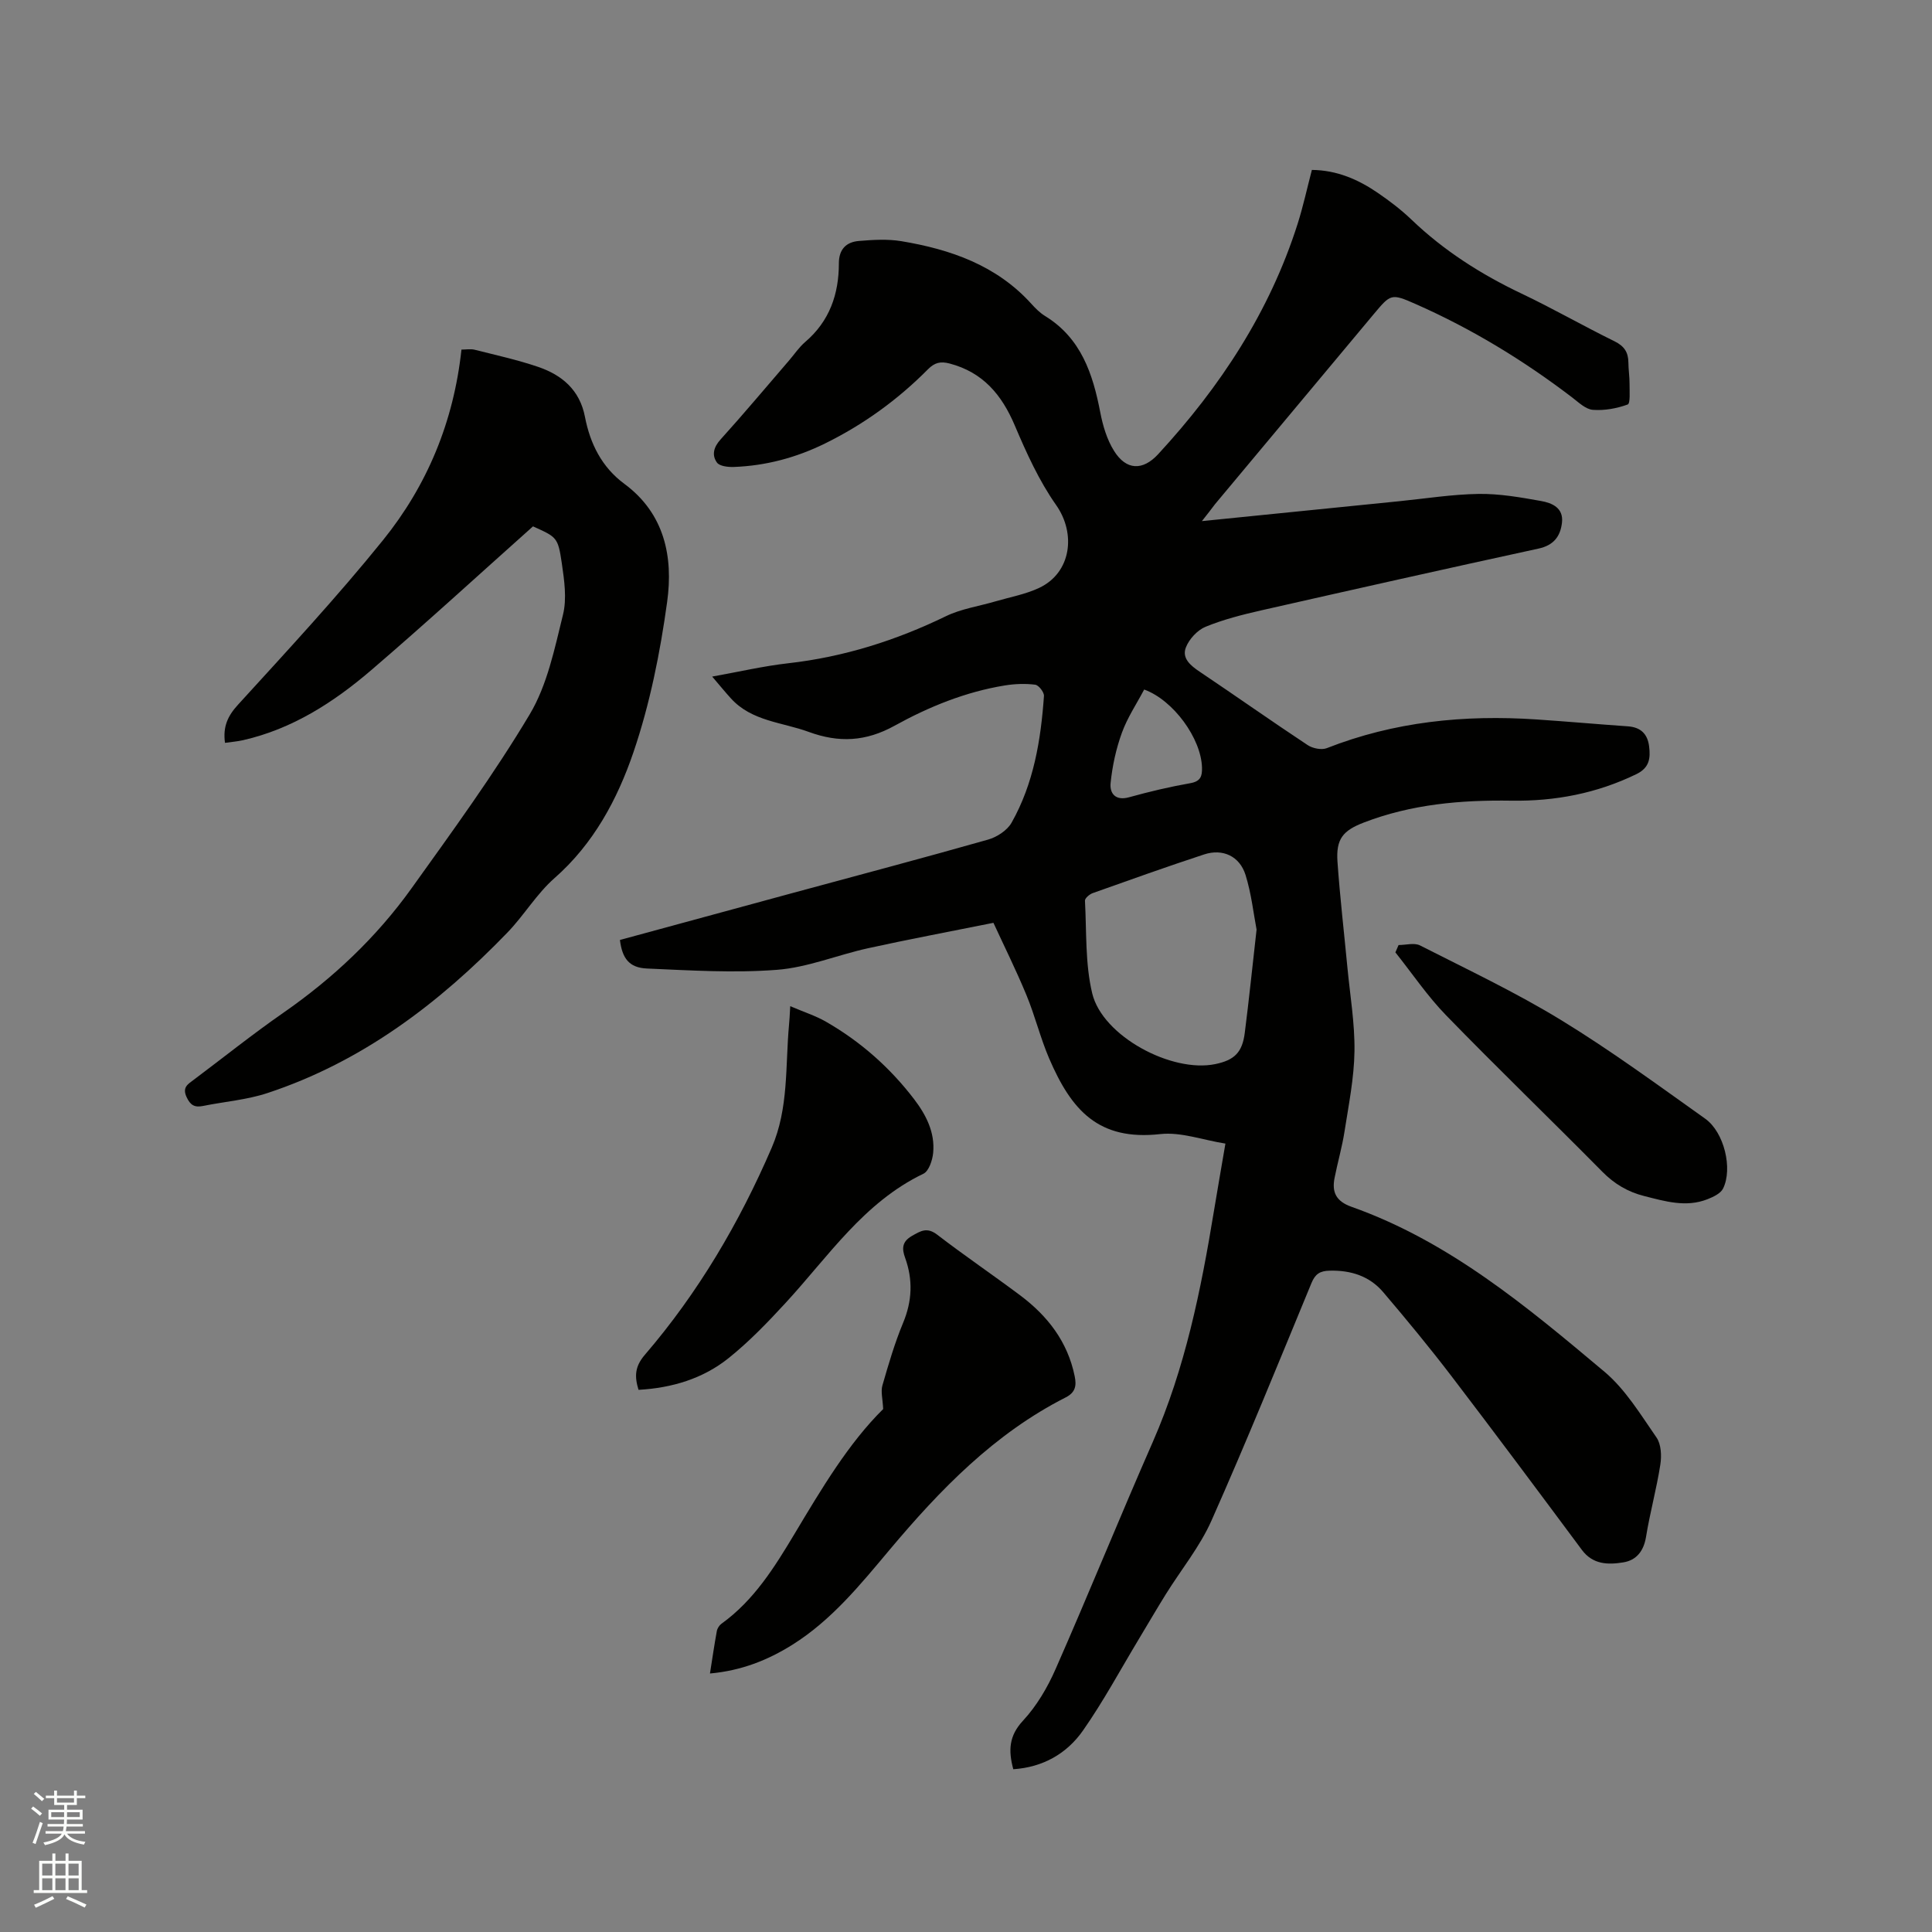
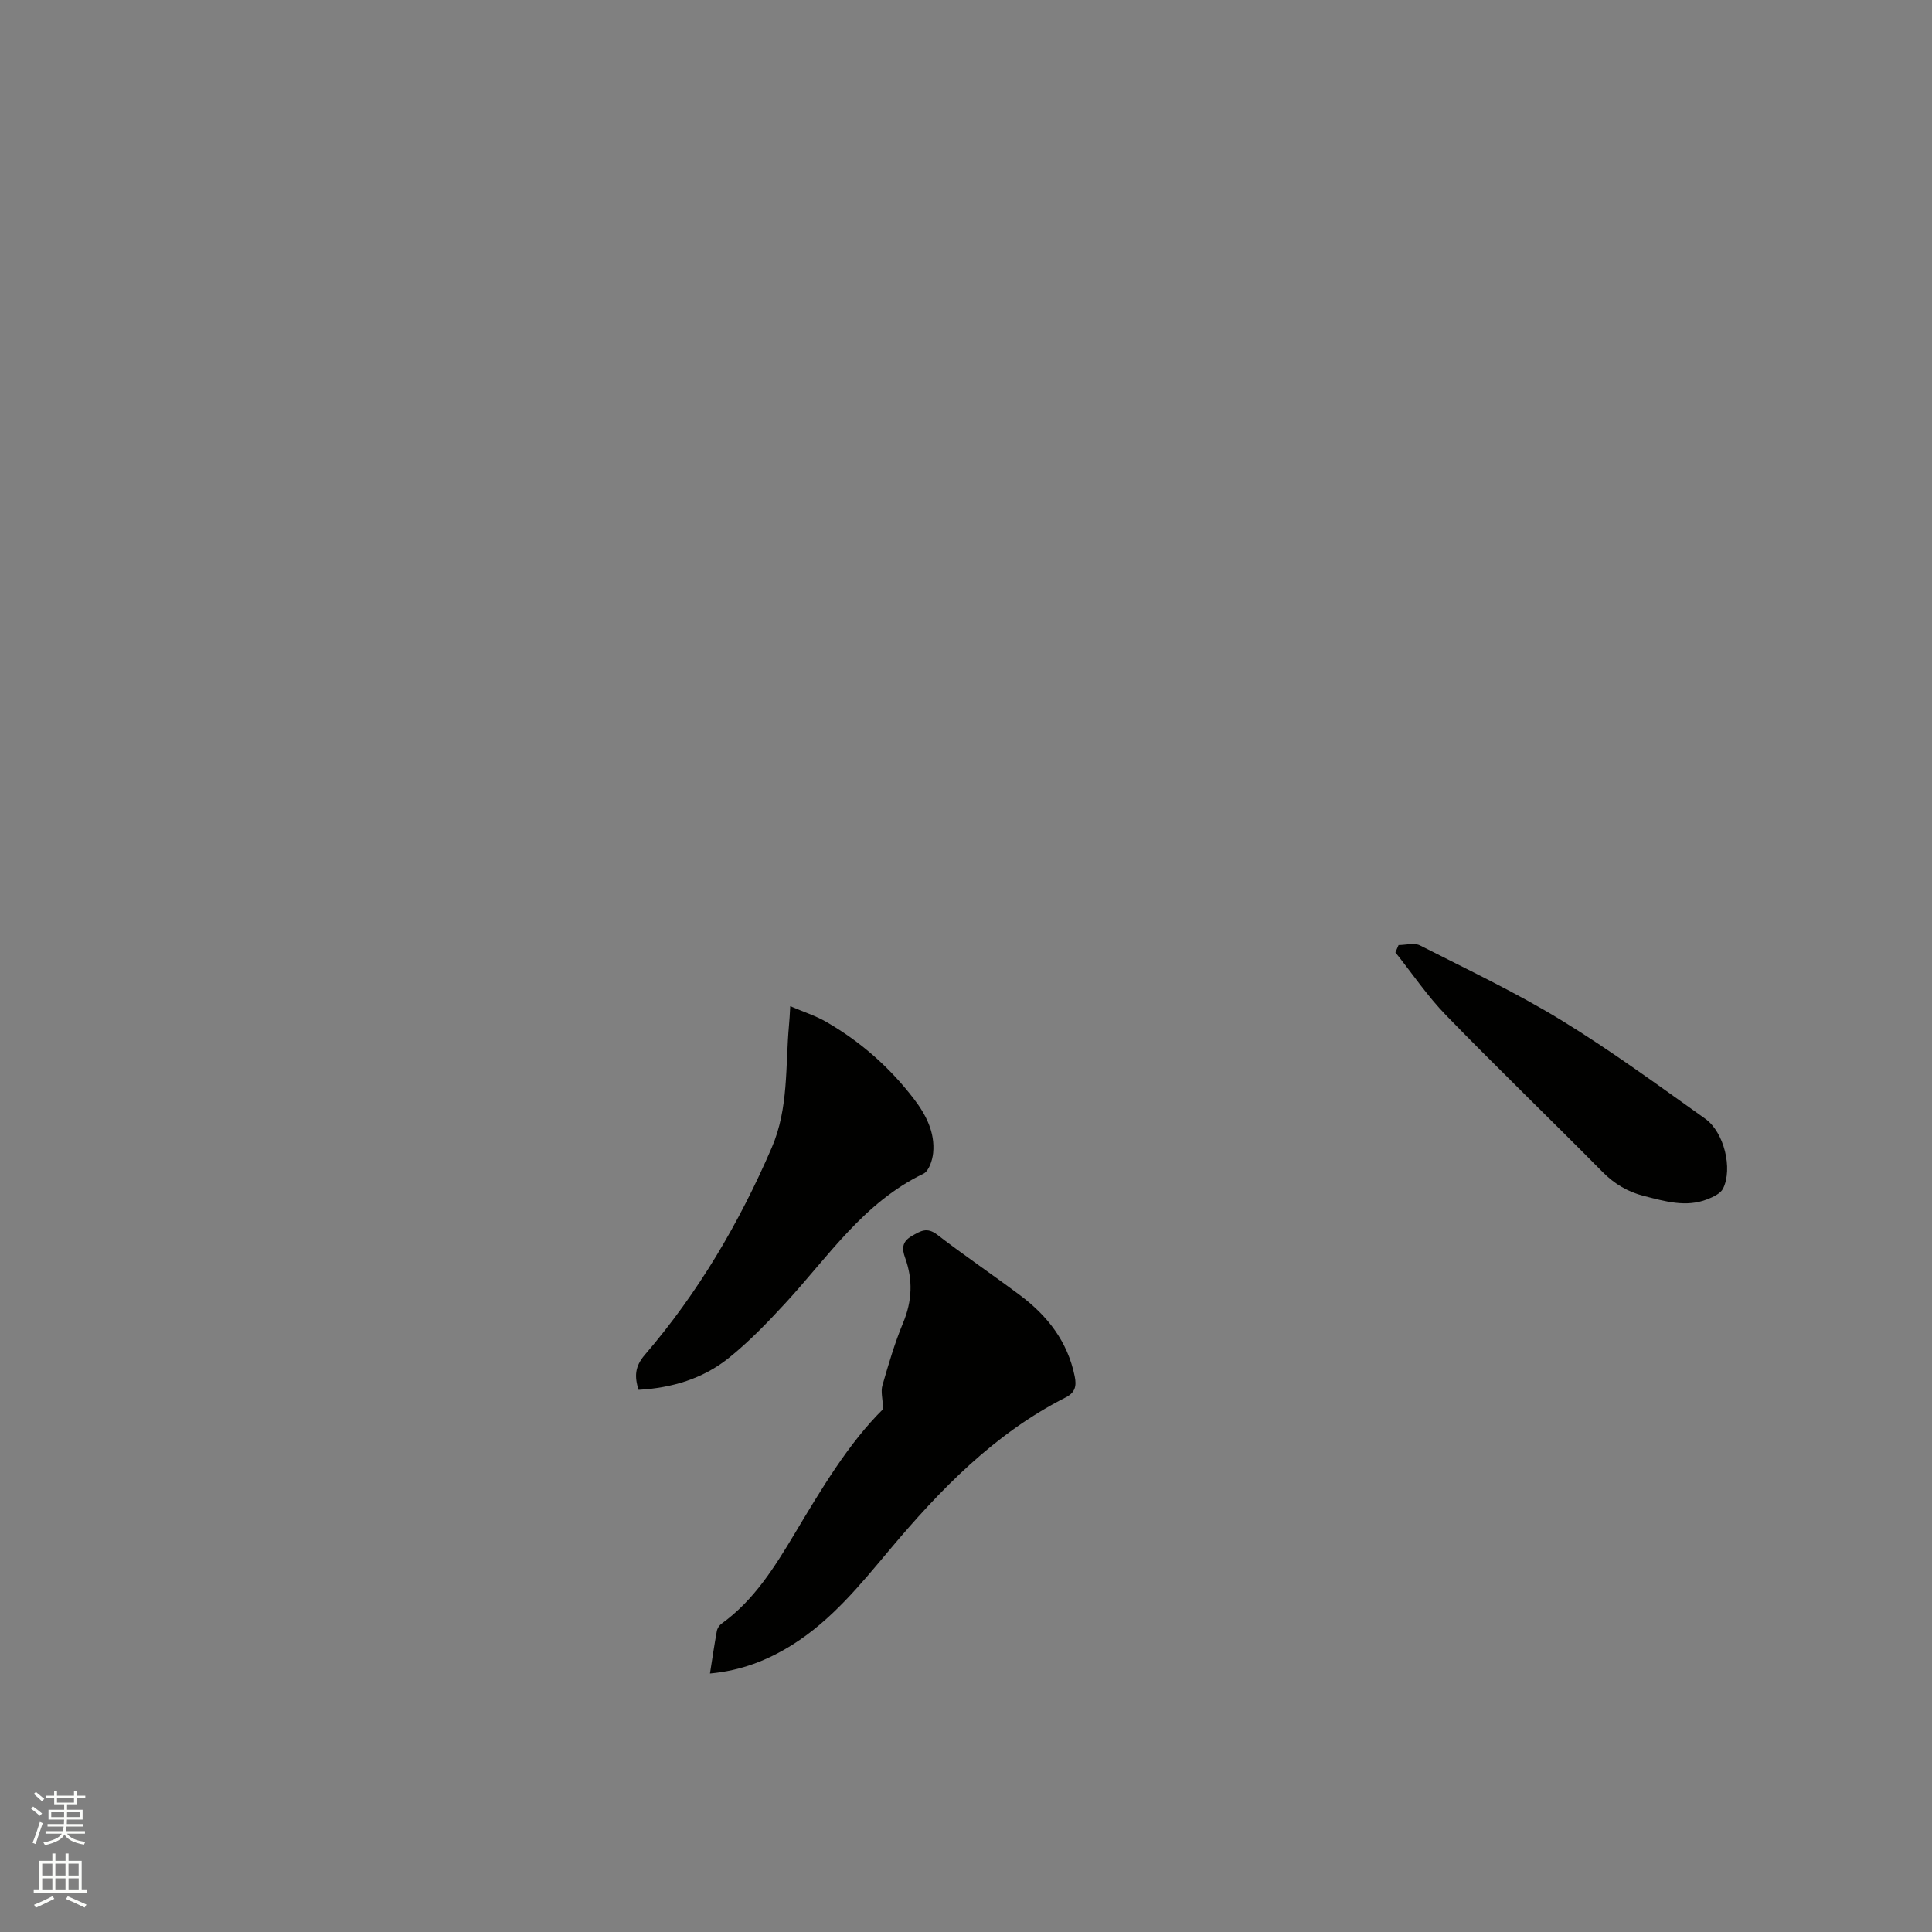
<svg xmlns="http://www.w3.org/2000/svg" enable-background="new 0 0 400 400" viewBox="0 0 400 400">
  <rect x="0" y="0" width="400" height="400" fill="#808080" stroke="none" />
  <path d="m6.44 374.46.42-.45c.65.47 1.27.95 1.85 1.44l-.45.49c-.65-.56-1.25-1.06-1.82-1.48m.93 7.33-.63-.26c.55-1.36 1.05-2.8 1.52-4.33.19.1.38.19.59.27-.46 1.29-.95 2.73-1.48 4.32m-.38-10.38.44-.42c.43.34 1.01.82 1.74 1.44l-.49.49c-.53-.51-1.09-1.01-1.69-1.51m2.5.35h1.72v-1.04h.59v1.04h3.52v-1.04h.59v1.04h1.75v.53h-1.75v1.42h-2.03v.97h3.22v2.03h-3.24c0 .35-.01.66-.03.93h3.32v.53h-3.37c-.03.27-.08.58-.15.94h3.96v.53h-3.71c.67.92 1.93 1.48 3.79 1.68-.13.24-.23.44-.29.59-2.13-.38-3.48-1.08-4.04-2.12-.43.97-1.77 1.72-4.03 2.23-.09-.19-.2-.37-.33-.55 2.1-.42 3.37-1.03 3.81-1.83h-3.36v-.53h3.58c.08-.29.13-.61.16-.94h-3.33v-.53h3.39c.02-.27.04-.58.04-.93h-3.23v-2.03h3.25v-.97h-2.07v-1.42h-1.73zm1.12 3.44v1h2.65c.01-.3.02-.44.01-.4v-.25-.35zm1.19-2h3.52v-.91h-3.52zm4.71 2h-2.63v.59c0 .15-.01.28-.01.4h2.64z" fill="#fbfcfa" />
  <path d="m13.56 383.74h.63v1.52h2.72v6.07h1.13v.6h-11.06v-.6h1.13v-6.07h2.73v-1.52h.63v1.52h2.1v-1.52zm-2.69 8.83.38.56c-1.24.63-2.53 1.25-3.85 1.85-.1-.21-.21-.42-.34-.63 1.36-.55 2.63-1.15 3.81-1.78m-2.13-4.27h2.1v-2.45h-2.1zm0 3.04h2.1v-2.46h-2.1zm2.72-3.04h2.1v-2.45h-2.1zm0 3.04h2.1v-2.46h-2.1zm6.07 3.6c-1.41-.71-2.7-1.3-3.86-1.78l.35-.56c1.45.62 2.75 1.19 3.88 1.72zm-1.25-9.09h-2.1v2.45h2.1zm-2.09 5.49h2.1v-2.46h-2.1z" fill="#fbfcfa" />
  <g fill="#010100">
-     <path d="m248.84 107.89c14.11-1.42 27.49-2.77 40.87-4.12 5.48-.55 10.96-1.43 16.45-1.51 4.28-.06 8.61.7 12.86 1.46 2.28.4 4.73 1.4 4.37 4.5-.33 2.83-1.71 4.68-4.86 5.36-19.14 4.16-38.26 8.45-57.36 12.78-3.92.89-7.86 1.89-11.56 3.4-1.7.7-3.4 2.54-4.08 4.27-.89 2.24.95 3.77 2.85 5.04 7.48 5.02 14.84 10.22 22.35 15.19 1.04.69 2.87 1.06 3.96.64 13.99-5.5 28.5-6.94 43.36-5.95 6.34.42 12.66.99 19 1.43 2.65.19 4.06 1.58 4.38 4.14.3 2.43.1 4.42-2.62 5.75-8.2 3.99-16.86 5.64-25.87 5.5-10.47-.16-20.74.73-30.61 4.54-4.32 1.67-5.74 3.41-5.42 8.1.51 7.29 1.36 14.56 2.05 21.83.55 5.8 1.55 11.62 1.47 17.41-.08 5.55-1.2 11.09-2.06 16.6-.5 3.24-1.43 6.4-2.06 9.62-.59 2.96.3 4.84 3.49 5.98 20.19 7.15 36.33 20.67 52.38 34.15 4.35 3.66 7.48 8.86 10.78 13.62.98 1.41 1.08 3.81.79 5.64-.78 5.02-2.15 9.94-2.96 14.95-.48 2.93-2.01 4.83-4.69 5.26-3.11.51-6.3.5-8.58-2.57-8.92-12-17.85-23.99-26.92-35.87-4.56-5.97-9.35-11.78-14.22-17.5-2.84-3.34-6.71-4.57-11.12-4.45-1.97.05-2.95.67-3.73 2.55-6.79 16.44-13.48 32.93-20.7 49.18-2.41 5.43-6.31 10.19-9.48 15.29-1.89 3.04-3.69 6.14-5.54 9.21-3.82 6.34-7.34 12.9-11.57 18.95-3.36 4.82-8.33 7.64-14.45 8.04-1.05-3.9-.9-6.93 2.02-10.06 2.82-3.04 5.06-6.85 6.74-10.68 6.86-15.59 13.26-31.39 20.11-46.99 6.71-15.29 9.98-31.44 12.66-47.77.72-4.38 1.49-8.74 2.39-14.03-4.67-.74-9.2-2.44-13.48-1.97-12.82 1.43-18.4-4.93-23.02-15.67-1.83-4.27-2.93-8.85-4.71-13.14-2.2-5.31-4.77-10.47-6.82-14.93-9.4 1.89-17.73 3.45-26 5.27-6.3 1.39-12.46 3.97-18.8 4.46-8.92.69-17.97.12-26.95-.27-3.67-.16-5.11-2.1-5.58-5.91 11.91-3.24 23.84-6.49 35.78-9.73 13.49-3.66 27-7.23 40.44-11.05 1.84-.52 3.97-1.91 4.87-3.51 4.57-8.09 6.06-17.09 6.7-26.23.05-.77-1.09-2.24-1.81-2.33-2.05-.26-4.2-.18-6.26.15-8.14 1.32-15.74 4.41-22.85 8.34-5.97 3.3-11.54 3.57-17.79 1.28-5.51-2.02-11.77-2.18-16.09-6.92-1.19-1.31-2.31-2.68-3.89-4.53 5.67-1.02 10.68-2.19 15.75-2.76 11.49-1.3 22.28-4.71 32.66-9.75 3.16-1.53 6.81-2.05 10.23-3.06 3.03-.89 6.22-1.46 9.05-2.79 6.64-3.12 7.7-11.22 3.51-17.17-3.54-5.03-6.15-10.81-8.57-16.51-2.7-6.35-6.6-10.97-13.48-12.78-1.87-.49-3.09-.2-4.47 1.19-6.24 6.3-13.34 11.44-21.3 15.36-5.97 2.94-12.28 4.63-18.93 4.87-1.18.04-2.93-.16-3.47-.92-1.09-1.53-.7-3.17.76-4.78 4.84-5.35 9.46-10.88 14.17-16.34 1.11-1.29 2.07-2.74 3.34-3.83 5.04-4.3 6.98-9.9 6.98-16.29 0-2.9 1.51-4.41 4.13-4.63 2.92-.24 5.93-.43 8.79.04 10.2 1.7 19.71 4.99 26.93 12.97.85.94 1.78 1.88 2.85 2.53 7.45 4.59 9.88 11.95 11.42 19.95.53 2.75 1.38 5.63 2.85 7.97 2.53 4.06 5.95 4.13 9.13.69 12.87-13.95 23.1-29.51 28.89-47.73 1.14-3.61 1.95-7.33 2.94-11.13 5.19.05 9.6 1.98 13.66 4.76 2.44 1.67 4.83 3.49 6.96 5.53 6.73 6.45 14.43 11.34 22.82 15.33 6.5 3.09 12.76 6.69 19.22 9.86 2.01.99 2.85 2.27 2.87 4.38.01 1.48.25 2.96.24 4.45s.19 4.06-.39 4.26c-2.26.82-4.83 1.29-7.22 1.1-1.49-.12-2.94-1.55-4.28-2.57-10.06-7.68-20.81-14.22-32.39-19.33-5.09-2.25-5.17-2.1-8.7 2.11-10.95 13.1-21.89 26.2-32.83 39.31-.78 1.03-1.54 2.03-2.73 3.52zm11.32 84.57c-.63-3.29-1.07-7.41-2.28-11.3-1.22-3.91-4.73-5.52-8.58-4.26-7.73 2.54-15.4 5.28-23.07 8.01-.66.24-1.63 1.06-1.6 1.57.35 6.43.02 13.04 1.51 19.22 2.14 8.83 16.44 16.48 25.47 14.61 3.96-.82 5.6-2.41 6.11-6.49.87-6.82 1.57-13.66 2.44-21.36zm-23.27-49.7c-1.56 2.95-3.47 5.8-4.61 8.94-1.21 3.32-1.98 6.88-2.34 10.4-.22 2.11.95 3.77 3.84 2.96 4.17-1.16 8.4-2.16 12.66-2.91 2.14-.38 2.47-1.44 2.42-3.24-.17-6.03-5.93-13.96-11.97-16.15z" />
-     <path d="m110.35 108.98c-11.33 10.11-22.26 20.14-33.52 29.79-7.76 6.65-16.32 12.16-26.52 14.48-1.19.27-2.43.36-3.73.55-.45-3.33.54-5.54 2.69-7.89 10.2-11.19 20.53-22.31 30.03-34.08 9.13-11.31 14.63-24.5 16.24-39.45.93 0 1.88-.18 2.73.03 4.4 1.11 8.86 2.09 13.15 3.55 4.95 1.69 8.62 4.79 9.69 10.35 1.07 5.54 3.47 10.4 8.15 13.86 8.36 6.17 10.14 15.16 8.87 24.41-1.45 10.54-3.57 21.16-6.99 31.19-3.32 9.72-8.24 18.93-16.34 26.04-3.7 3.25-6.3 7.7-9.75 11.27-14.15 14.65-30.09 26.76-49.69 33.23-4.28 1.41-8.9 1.77-13.34 2.67-1.73.35-2.62-.16-3.4-1.86-.91-2 .26-2.64 1.46-3.54 6.19-4.64 12.24-9.49 18.59-13.9 10.29-7.15 19.29-15.64 26.56-25.8 8.44-11.79 17.02-23.55 24.44-35.98 3.64-6.1 5.15-13.59 6.89-20.63.83-3.35.26-7.17-.25-10.7-.79-5.35-1.04-5.37-5.96-7.59z" />
-     <path d="m146.99 346.48c.5-3.18.91-5.99 1.42-8.78.1-.56.51-1.2.97-1.53 6.73-4.84 10.98-11.7 15.12-18.6 5.61-9.37 11.17-18.75 18.35-25.84-.1-2.13-.52-3.62-.16-4.88 1.26-4.37 2.54-8.76 4.28-12.95 1.89-4.54 2.07-8.93.42-13.5-.65-1.8-.71-3.29 1.39-4.5 1.86-1.07 3.16-1.88 5.26-.27 5.62 4.32 11.5 8.31 17.18 12.56 5.67 4.25 9.82 9.58 11.28 16.73.41 1.98.16 3.37-1.86 4.4-14.76 7.49-25.98 19.07-36.46 31.55-6.05 7.21-12.02 14.58-20.16 19.68-5.09 3.18-10.53 5.34-17.03 5.93z" />
+     <path d="m146.99 346.48c.5-3.18.91-5.99 1.42-8.78.1-.56.51-1.2.97-1.53 6.73-4.84 10.98-11.7 15.12-18.6 5.61-9.37 11.17-18.75 18.35-25.84-.1-2.13-.52-3.62-.16-4.88 1.26-4.37 2.54-8.76 4.28-12.95 1.89-4.54 2.07-8.93.42-13.5-.65-1.8-.71-3.29 1.39-4.5 1.86-1.07 3.16-1.88 5.26-.27 5.62 4.32 11.5 8.31 17.18 12.56 5.67 4.25 9.82 9.58 11.28 16.73.41 1.98.16 3.37-1.86 4.4-14.76 7.49-25.98 19.07-36.46 31.55-6.05 7.21-12.02 14.58-20.16 19.68-5.09 3.18-10.53 5.34-17.03 5.93" />
    <path d="m163.61 208.32c2.8 1.2 5.23 1.97 7.39 3.21 7.16 4.11 13.26 9.5 18.26 16.05 2.48 3.25 4.35 6.89 3.94 11.12-.15 1.53-.89 3.77-2.02 4.31-12.35 5.93-19.66 17.12-28.51 26.72-3.72 4.04-7.56 8.04-11.83 11.46-5.31 4.25-11.7 6.17-18.64 6.56-.84-2.74-.8-4.79 1.3-7.24 11.05-12.86 19.56-27.32 26.28-42.9 3.53-8.19 2.8-16.83 3.57-25.33.11-1.03.15-2.09.26-3.96z" />
    <path d="m289.56 195.66c1.49 0 3.25-.52 4.44.08 9.81 4.99 19.8 9.71 29.18 15.44 10.28 6.28 20.04 13.45 29.87 20.44 3.93 2.8 5.73 10.35 3.69 14.46-.51 1.03-2.04 1.74-3.26 2.22-4.43 1.73-8.78.41-13.09-.68-3.33-.84-6.15-2.49-8.63-5.01-10.73-10.86-21.72-21.45-32.36-32.4-3.87-3.98-7.02-8.67-10.5-13.03.22-.5.44-1.01.66-1.52z" />
  </g>
</svg>